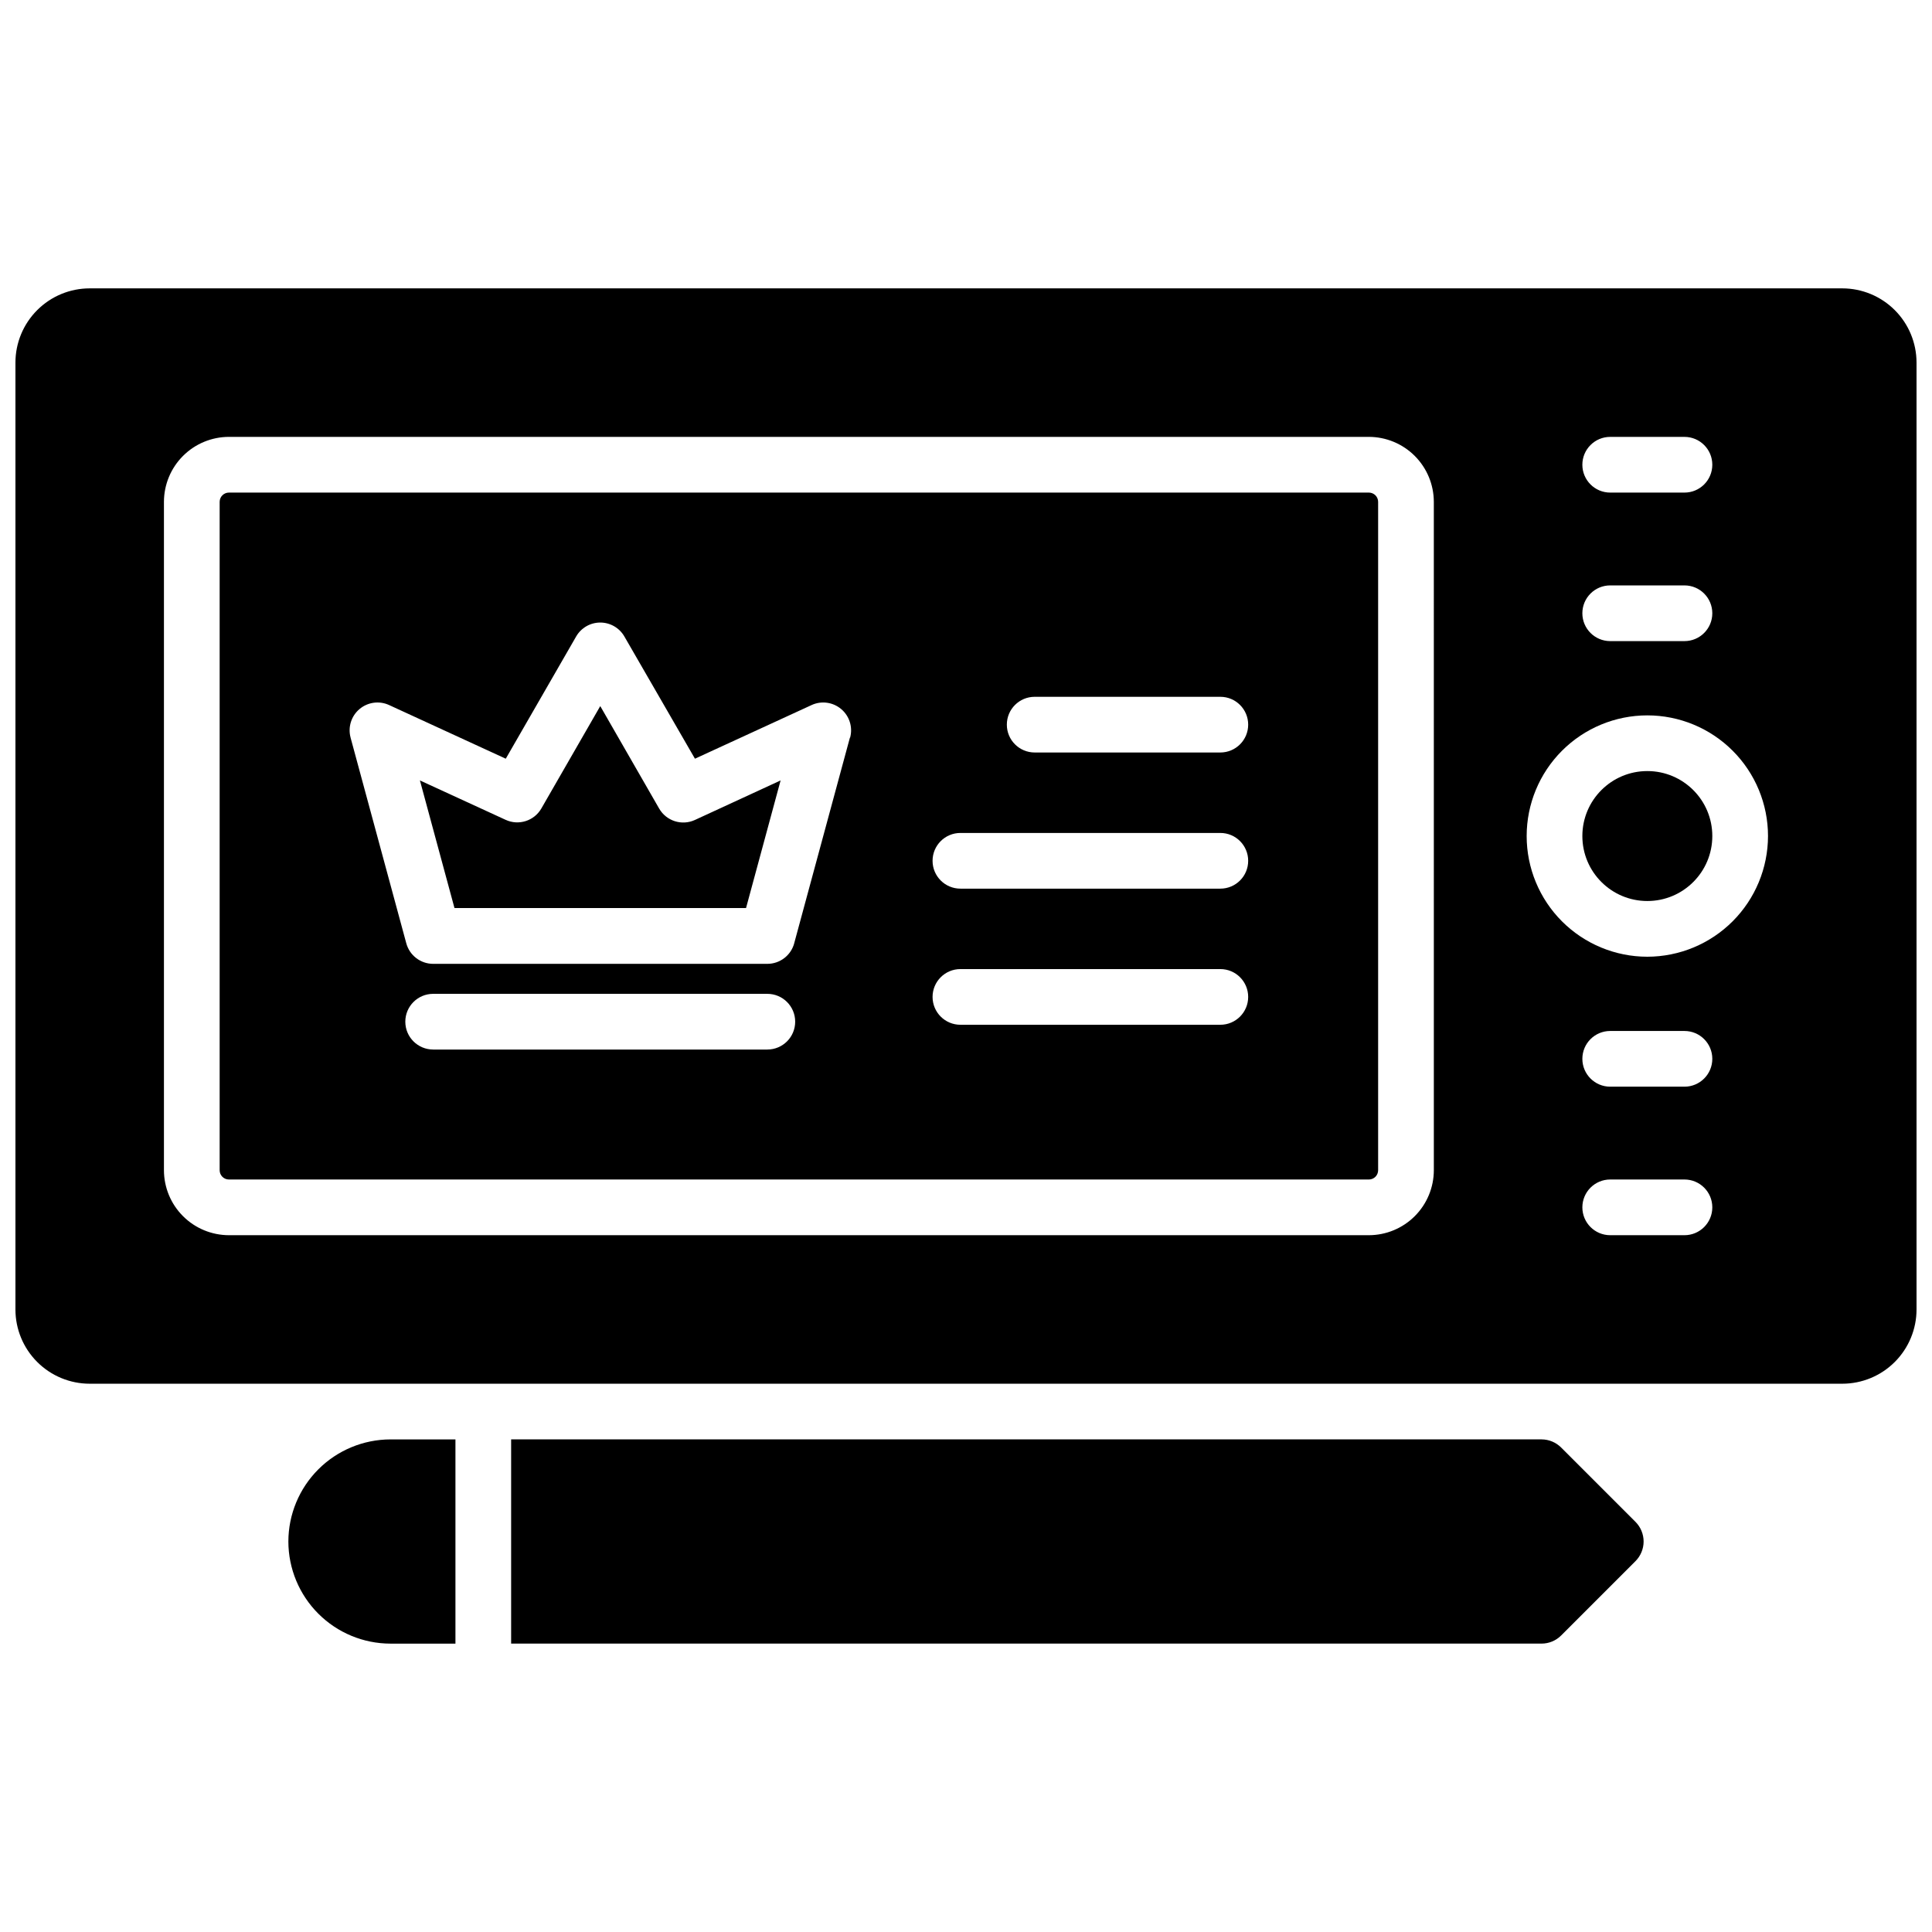
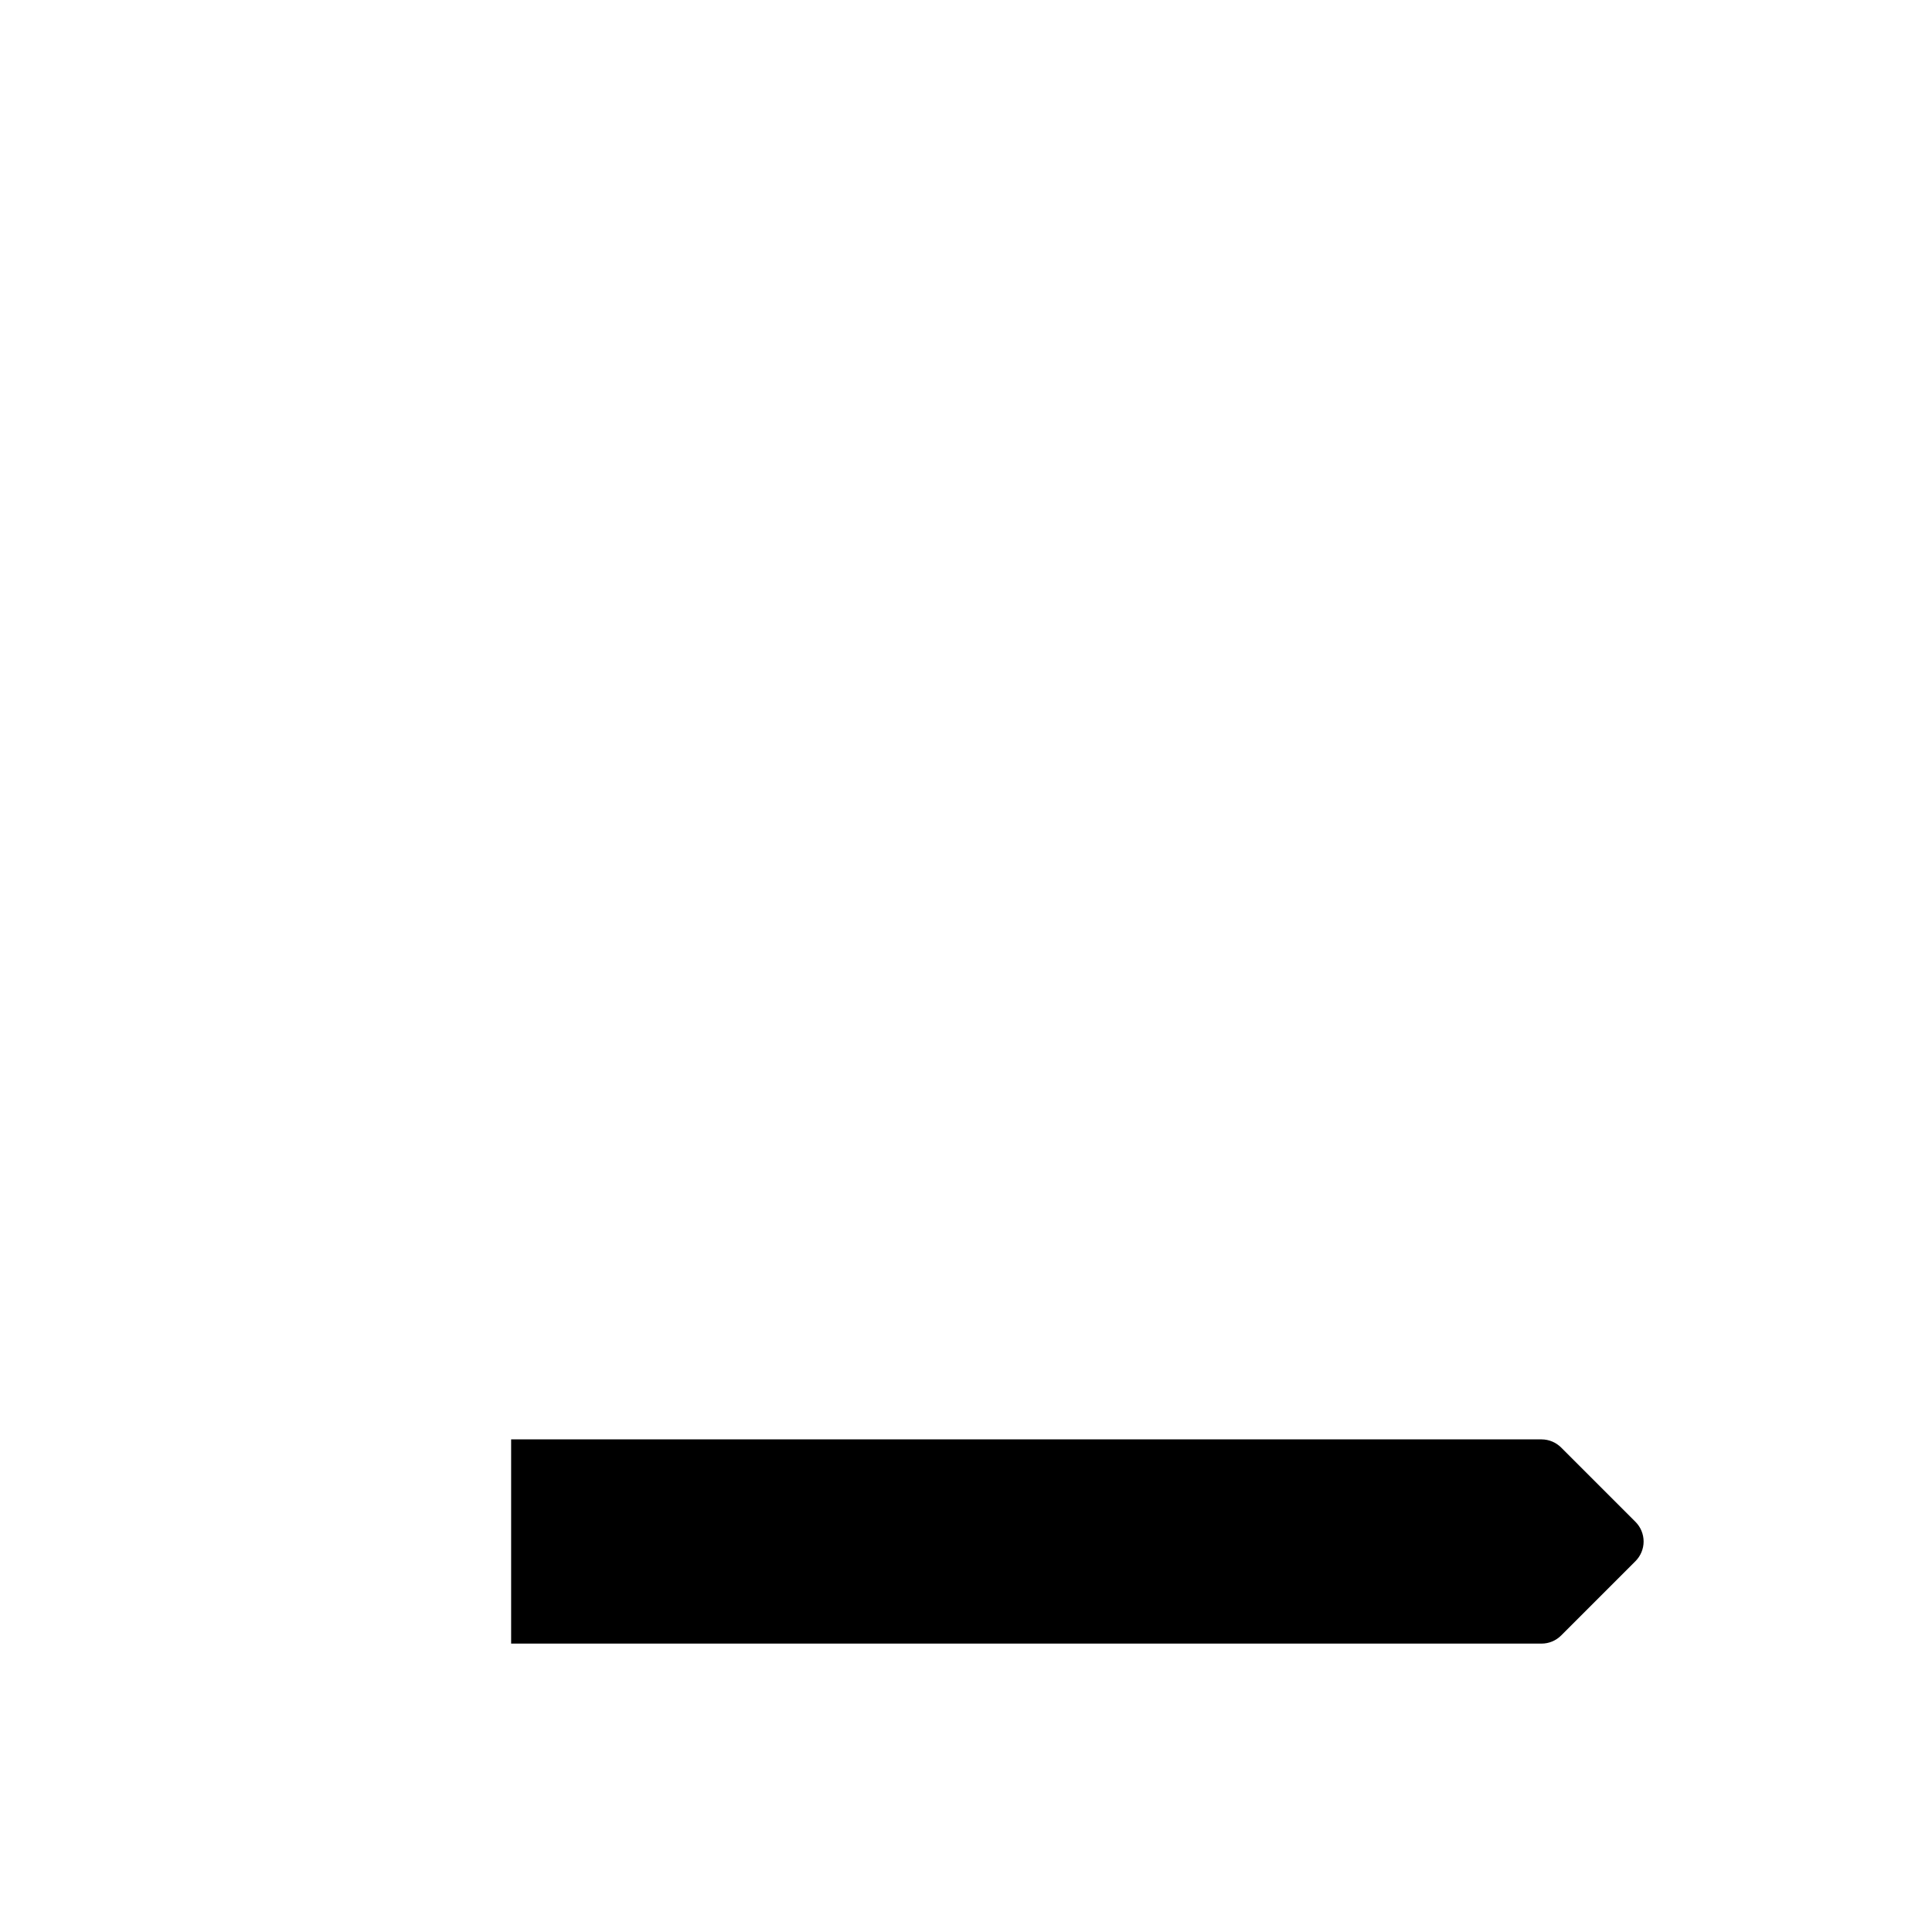
<svg xmlns="http://www.w3.org/2000/svg" width="800px" height="800px" version="1.1" viewBox="144 144 512 512">
  <defs>
    <clipPath id="a">
-       <path d="m148.09 220h503.81v291h-503.81z" />
-     </clipPath>
+       </clipPath>
  </defs>
-   <path d="m220.42 552.52c0.012 7.172 2.863 14.051 7.938 19.121 5.07 5.074 11.949 7.93 19.121 7.938h17.219v-54.121h-17.219c-7.172 0.012-14.051 2.867-19.121 7.938-5.074 5.074-7.926 11.949-7.938 19.125z" />
  <path d="m557.73 527.62c-1.383-1.387-3.258-2.168-5.215-2.168h-273.06v54.121h273.06c1.957 0.004 3.832-0.777 5.215-2.164l19.68-19.68c1.383-1.383 2.164-3.258 2.164-5.215s-0.781-3.832-2.164-5.215z" />
-   <path d="m597.78 365.56c0 9.512-7.707 17.219-17.219 17.219s-17.219-7.707-17.219-17.219c0-9.512 7.707-17.219 17.219-17.219s17.219 7.707 17.219 17.219" />
-   <path d="m318.68 358.27-15.605-27.148-15.605 27.117v0.004c-1.902 3.309-6.012 4.617-9.477 3.019l-22.711-10.441 9.16 33.82h77.266l9.16-33.82-22.699 10.473c-3.469 1.602-7.586 0.289-9.488-3.023z" />
-   <path d="m506.76 274.54h-302.09c-1.359 0-2.461 1.102-2.461 2.461v177.12c0 0.652 0.258 1.281 0.719 1.742 0.461 0.461 1.09 0.719 1.742 0.719h302.09-0.004c0.652 0 1.277-0.258 1.742-0.719 0.461-0.461 0.719-1.09 0.719-1.742v-177.12c0-0.652-0.258-1.281-0.719-1.742-0.465-0.461-1.09-0.719-1.742-0.719zm-159.41 147.6h-88.559v-0.004c-4.074 0-7.379-3.301-7.379-7.379 0-4.074 3.305-7.379 7.379-7.379h88.562c4.074 0 7.379 3.305 7.379 7.379 0 4.078-3.305 7.379-7.379 7.379zm21.883-82.656-14.762 54.492h0.008c-0.871 3.219-3.793 5.453-7.125 5.453h-88.562c-3.332 0-6.254-2.234-7.125-5.453l-14.762-54.492 0.004-0.004c-0.75-2.762 0.168-5.715 2.352-7.562 2.188-1.852 5.25-2.273 7.852-1.074l30.918 14.219 18.648-32.383c1.316-2.289 3.754-3.699 6.394-3.699s5.078 1.41 6.394 3.699l18.699 32.383 30.918-14.219h-0.004c2.606-1.199 5.664-0.777 7.852 1.074 2.188 1.848 3.106 4.801 2.356 7.562zm98.164 76.094h-68.879l0.004-0.004c-4.078 0-7.383-3.305-7.383-7.379 0-4.074 3.305-7.379 7.383-7.379h68.879c4.078 0 7.379 3.305 7.379 7.379 0 4.074-3.301 7.379-7.379 7.379zm0-36.074h-68.879l0.004-0.004c-4.078 0-7.383-3.301-7.383-7.379 0-4.074 3.305-7.379 7.383-7.379h68.879c4.078 0 7.379 3.305 7.379 7.379 0 4.078-3.301 7.379-7.379 7.379zm0-36.082h-49.199l0.004-0.004c-4.078 0-7.379-3.305-7.379-7.379 0-4.078 3.301-7.379 7.379-7.379h49.199c4.078 0 7.379 3.301 7.379 7.379 0 4.074-3.301 7.379-7.379 7.379z" />
  <g clip-path="url(#a)">
    <path d="m632.22 220.42h-464.45c-5.219 0-10.227 2.074-13.914 5.766-3.691 3.688-5.766 8.695-5.766 13.914v250.92c0 5.219 2.074 10.223 5.766 13.914 3.688 3.691 8.695 5.766 13.914 5.766h464.45c5.219 0 10.227-2.074 13.918-5.766 3.688-3.691 5.762-8.695 5.762-13.914v-250.92c0-5.219-2.074-10.227-5.762-13.914-3.691-3.691-8.699-5.766-13.918-5.766zm-61.5 39.359h19.68c4.078 0 7.379 3.305 7.379 7.379 0 4.078-3.301 7.383-7.379 7.383h-19.68c-4.074 0-7.379-3.305-7.379-7.383 0-4.074 3.305-7.379 7.379-7.379zm0 39.359h19.68c4.078 0 7.379 3.305 7.379 7.383 0 4.074-3.301 7.379-7.379 7.379h-19.68c-4.074 0-7.379-3.305-7.379-7.379 0-4.078 3.305-7.383 7.379-7.383zm-46.738 154.98c-0.008 4.566-1.824 8.945-5.051 12.172-3.227 3.231-7.606 5.043-12.172 5.051h-302.09c-4.566-0.008-8.945-1.82-12.172-5.051-3.231-3.227-5.043-7.606-5.051-12.172v-177.12c0.008-4.566 1.82-8.945 5.051-12.172 3.227-3.231 7.606-5.043 12.172-5.051h302.09-0.004c4.566 0.008 8.945 1.82 12.172 5.051 3.227 3.227 5.043 7.606 5.051 12.172zm66.422 17.219h-19.68l-0.004 0.004c-4.074 0-7.379-3.305-7.379-7.383 0-4.074 3.305-7.379 7.379-7.379h19.68c4.078 0 7.379 3.305 7.379 7.379 0 4.078-3.301 7.383-7.379 7.383zm0-39.359h-19.68l-0.004 0.004c-4.074 0-7.379-3.305-7.379-7.383 0-4.074 3.305-7.379 7.379-7.379h19.68c4.078 0 7.379 3.305 7.379 7.379 0 4.078-3.301 7.383-7.379 7.383zm-9.84-34.441-0.004 0.004c-8.48 0-16.617-3.371-22.613-9.367-5.996-5.996-9.367-14.133-9.367-22.613 0-8.48 3.371-16.617 9.367-22.613 5.996-5.996 14.133-9.367 22.613-9.367s16.617 3.371 22.613 9.367c6 5.996 9.367 14.133 9.367 22.613-0.012 8.477-3.383 16.605-9.379 22.602-5.996 5.996-14.121 9.367-22.602 9.379z" />
  </g>
</svg>